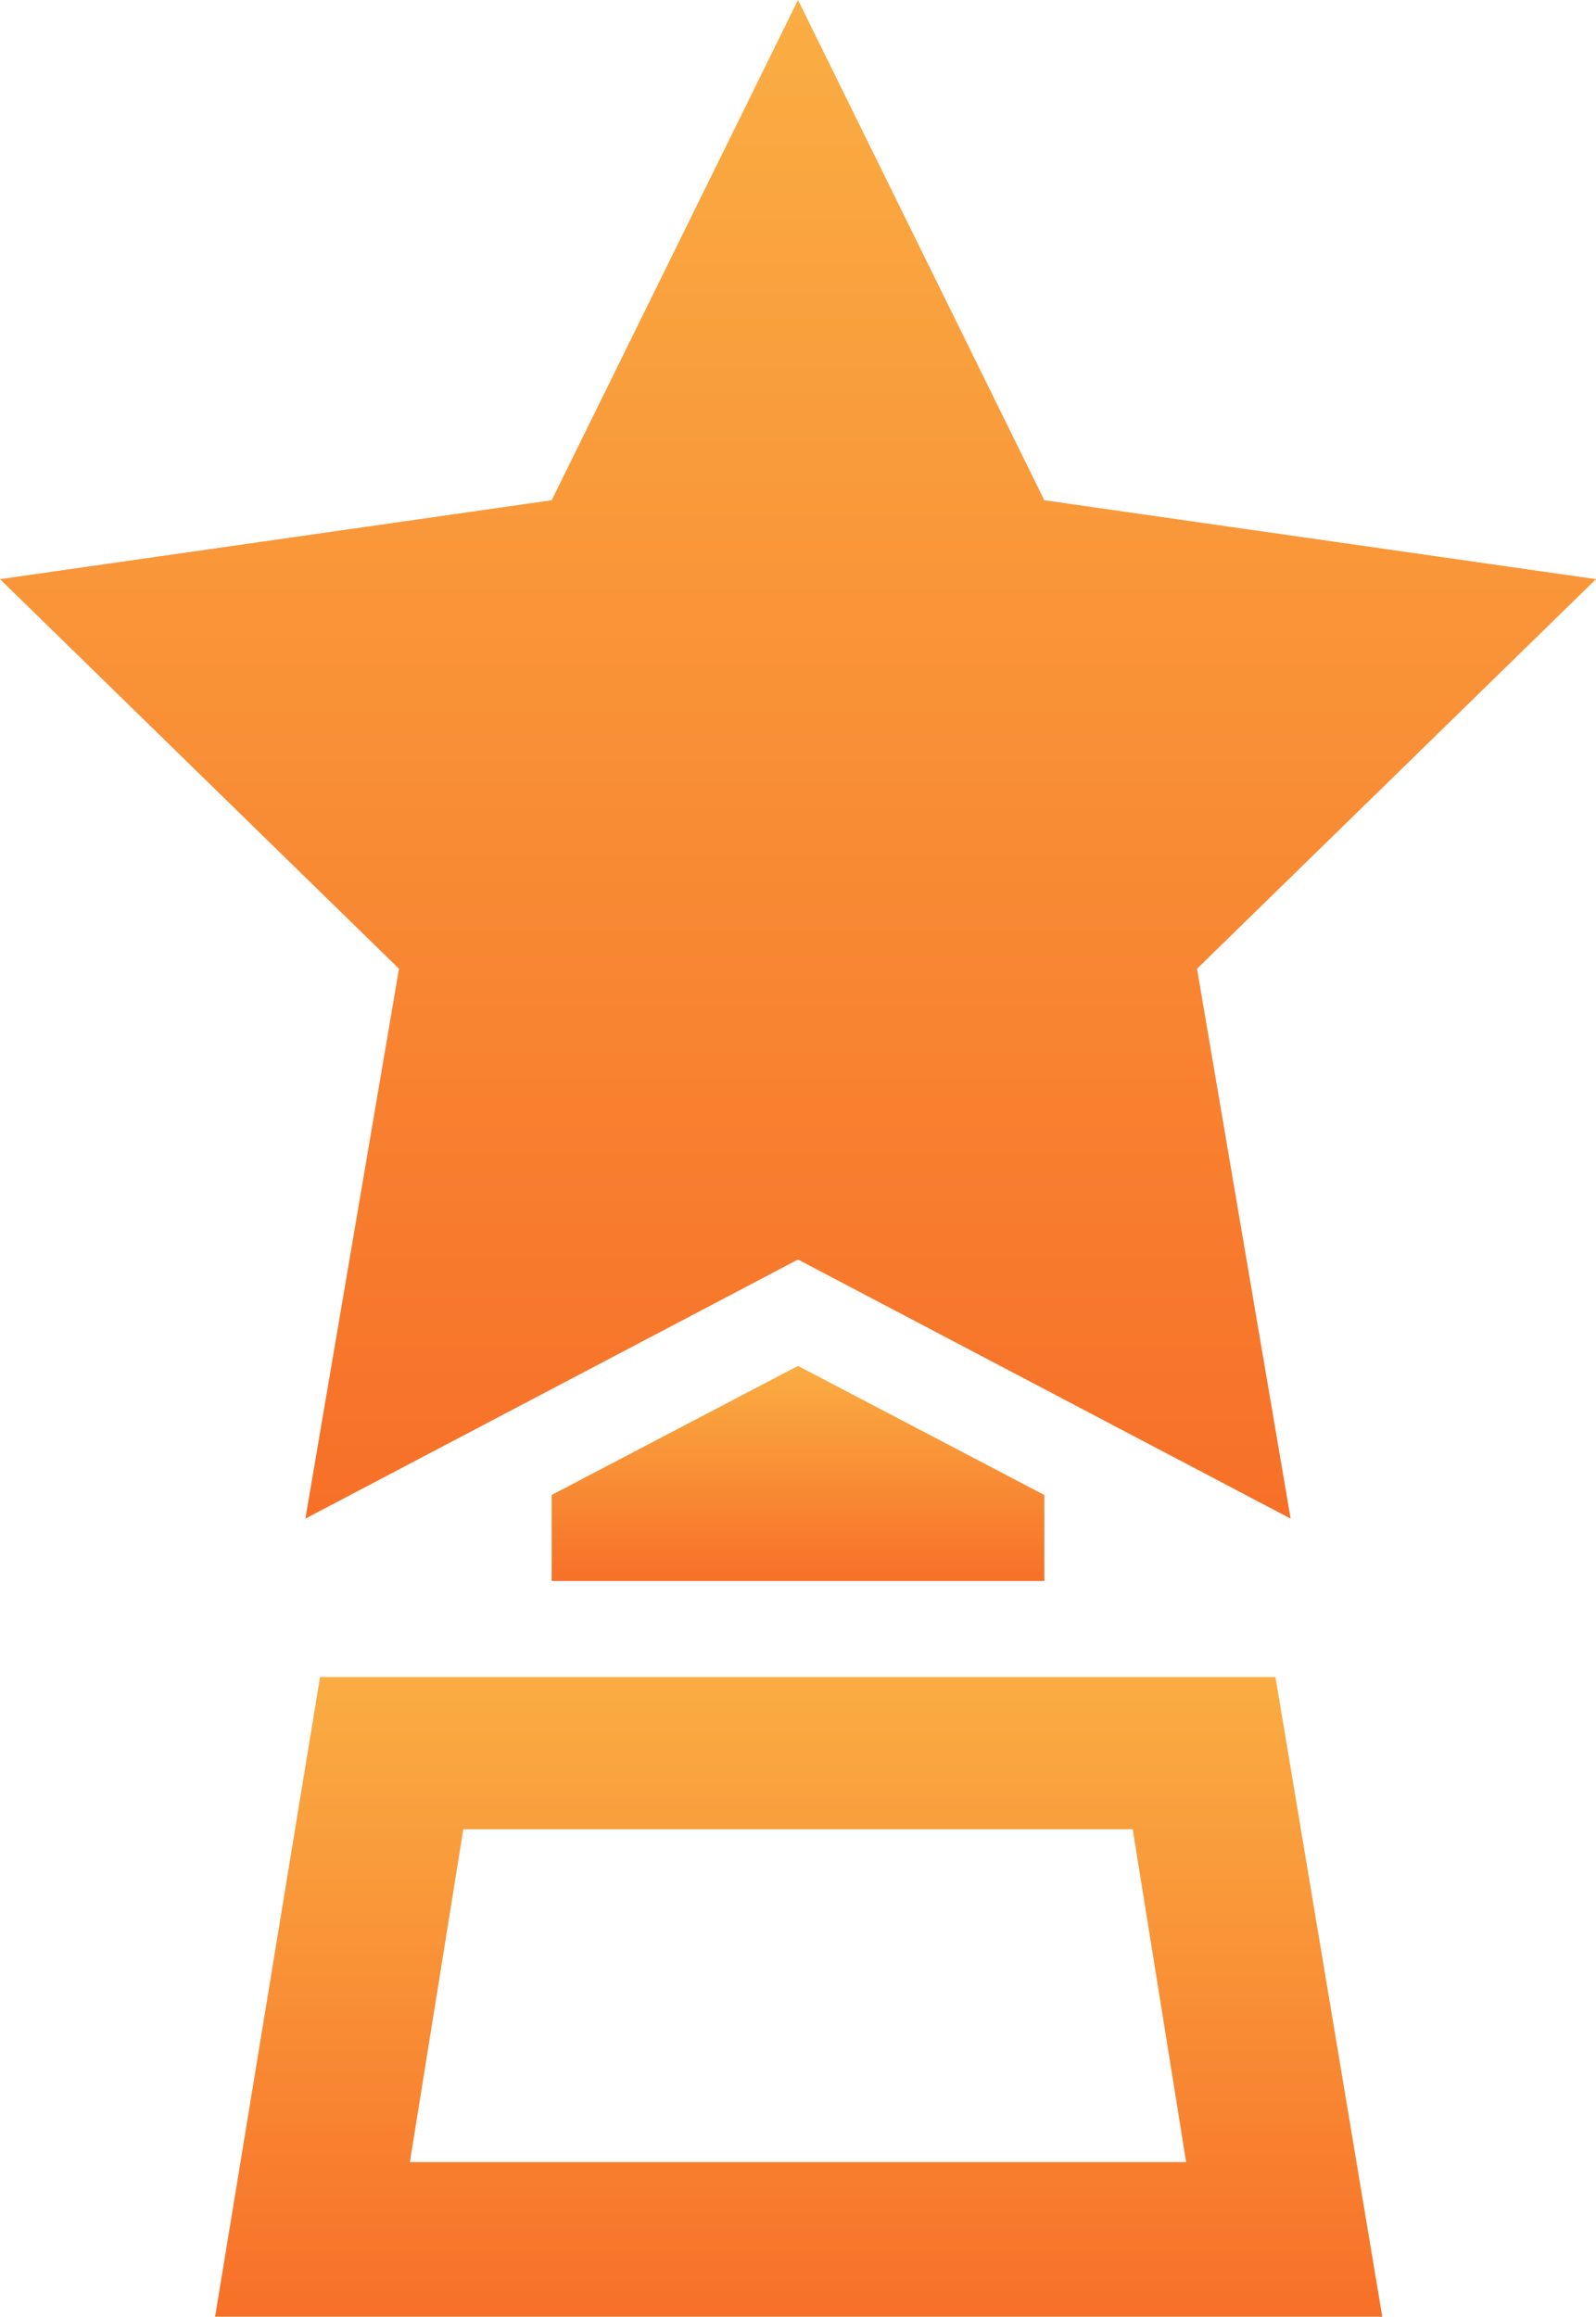
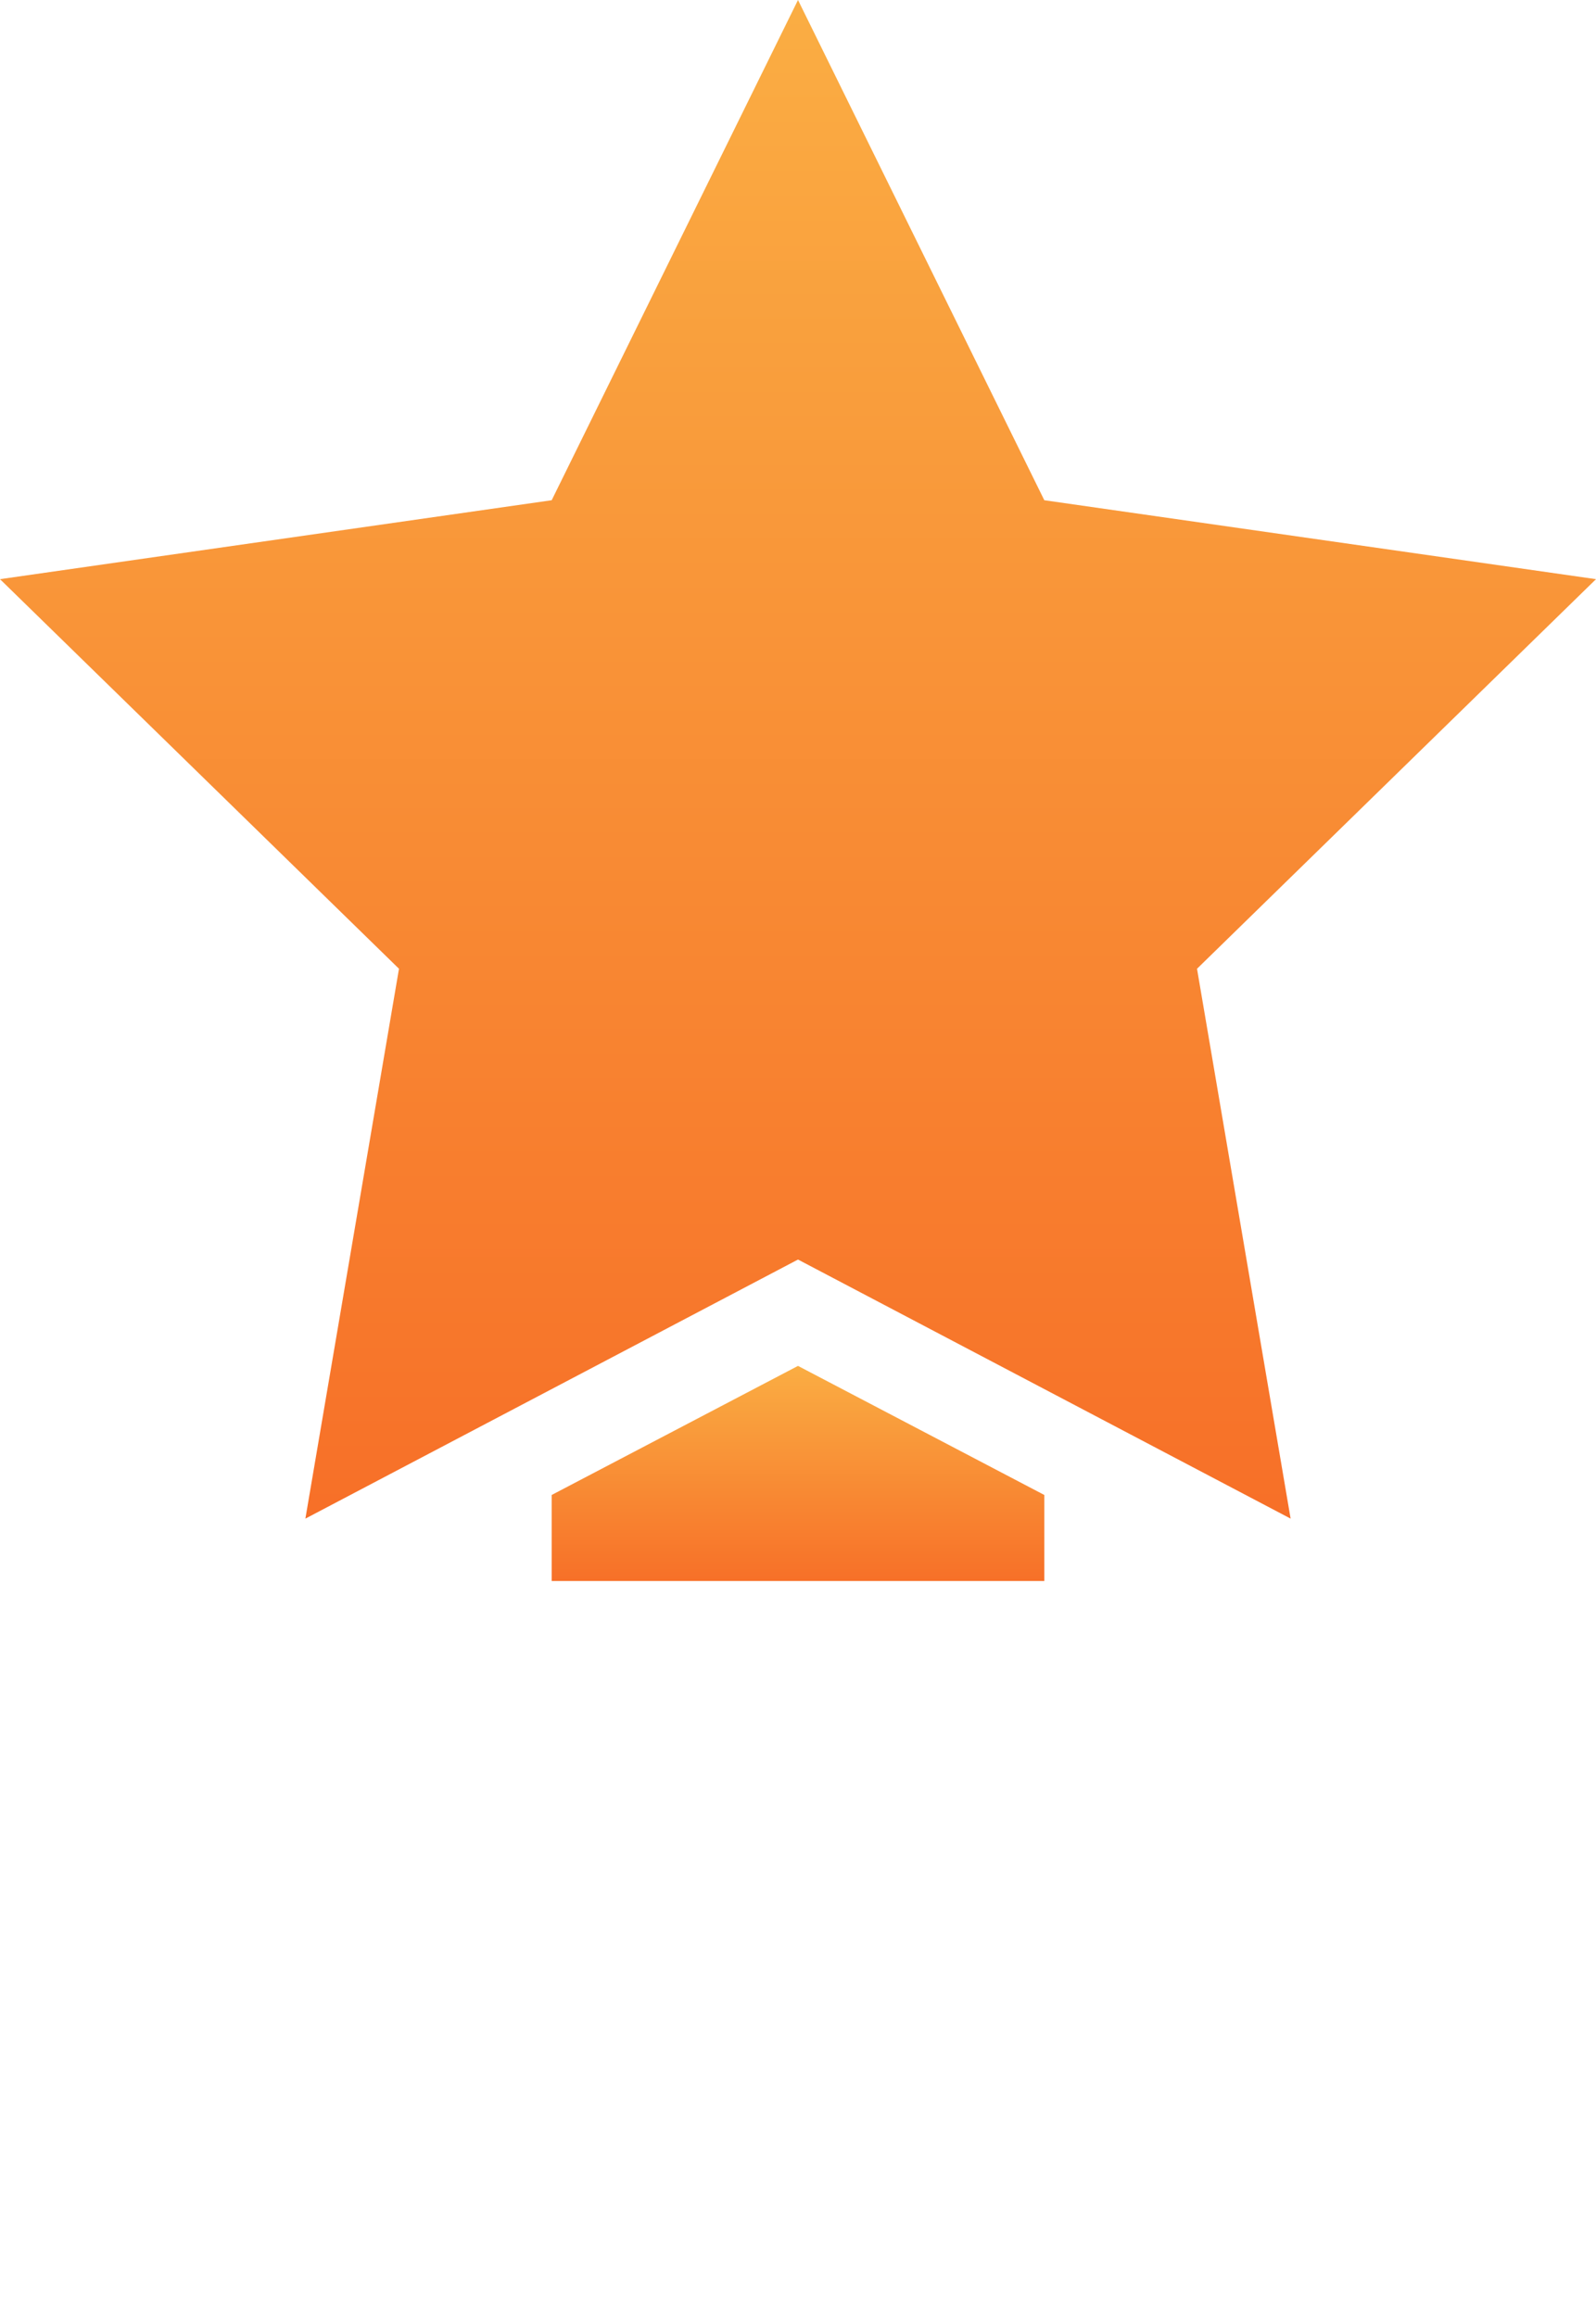
<svg xmlns="http://www.w3.org/2000/svg" width="45.818" height="66.501" viewBox="0 0 45.818 66.501">
  <defs>
    <linearGradient id="linear-gradient" x1="0.5" x2="0.5" y2="1" gradientUnits="objectBoundingBox">
      <stop offset="0" stop-color="#faad43" />
      <stop offset="1" stop-color="#f77028" />
    </linearGradient>
  </defs>
  <g id="trophy-svgrepo-com_2_" data-name="trophy-svgrepo-com (2)" transform="translate(-76.2)">
    <g id="Group_2091" data-name="Group 2091" transform="translate(76.2)">
      <g id="Group_2090" data-name="Group 2090" transform="translate(0)">
-         <path id="Path_863" data-name="Path 863" d="M124.713,354.7,121.7,373.062h33.508L152.141,354.7Zm2.579,13.924,1.534-9.554h19.217l1.534,9.554Z" transform="translate(-115.525 -306.561)" fill="url(#linear-gradient)" />
        <path id="Path_864" data-name="Path 864" d="M84.967,43.592l14.142-7.437,14.142,7.437-2.687-15.784,11.454-11.183L106.18,14.359,99.109,0,92.038,14.359,76.2,16.625,87.654,27.808Z" transform="translate(-76.2)" fill="url(#linear-gradient)" />
        <path id="Path_865" data-name="Path 865" d="M192.9,292.605v2.47h14.142v-2.47l-7.071-3.705Z" transform="translate(-177.062 -249.692)" fill="url(#linear-gradient)" />
      </g>
    </g>
  </g>
</svg>